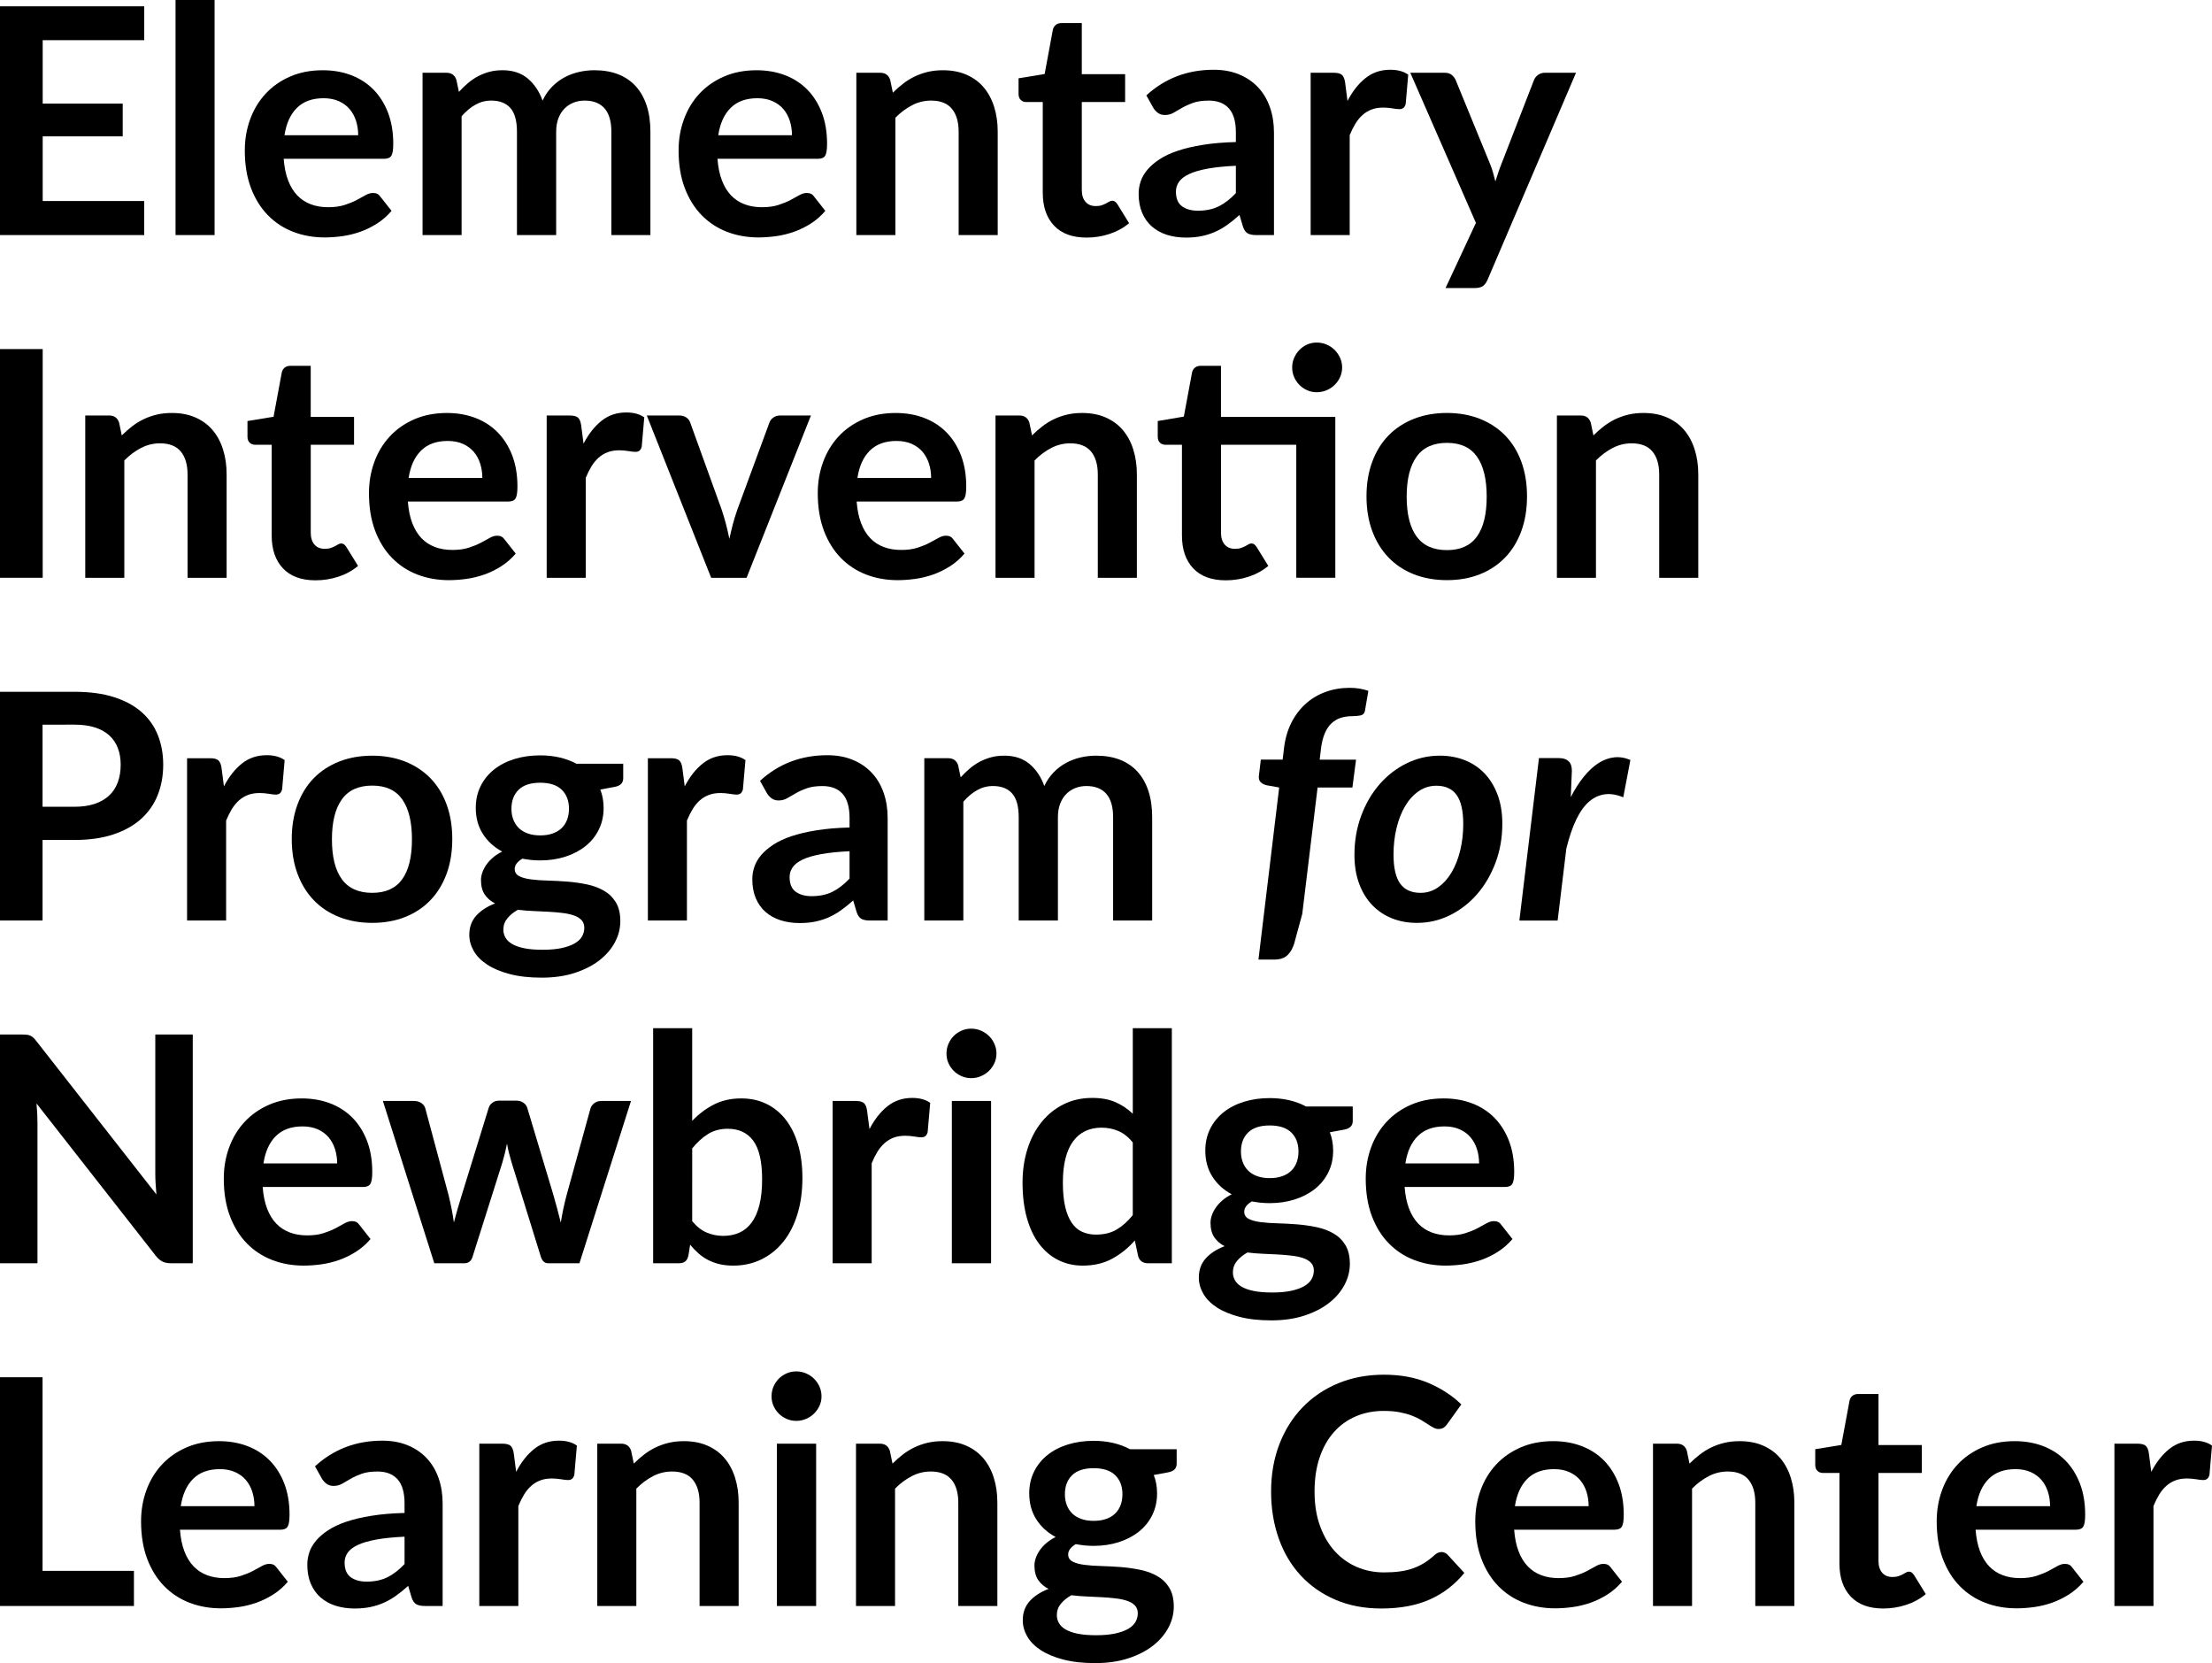
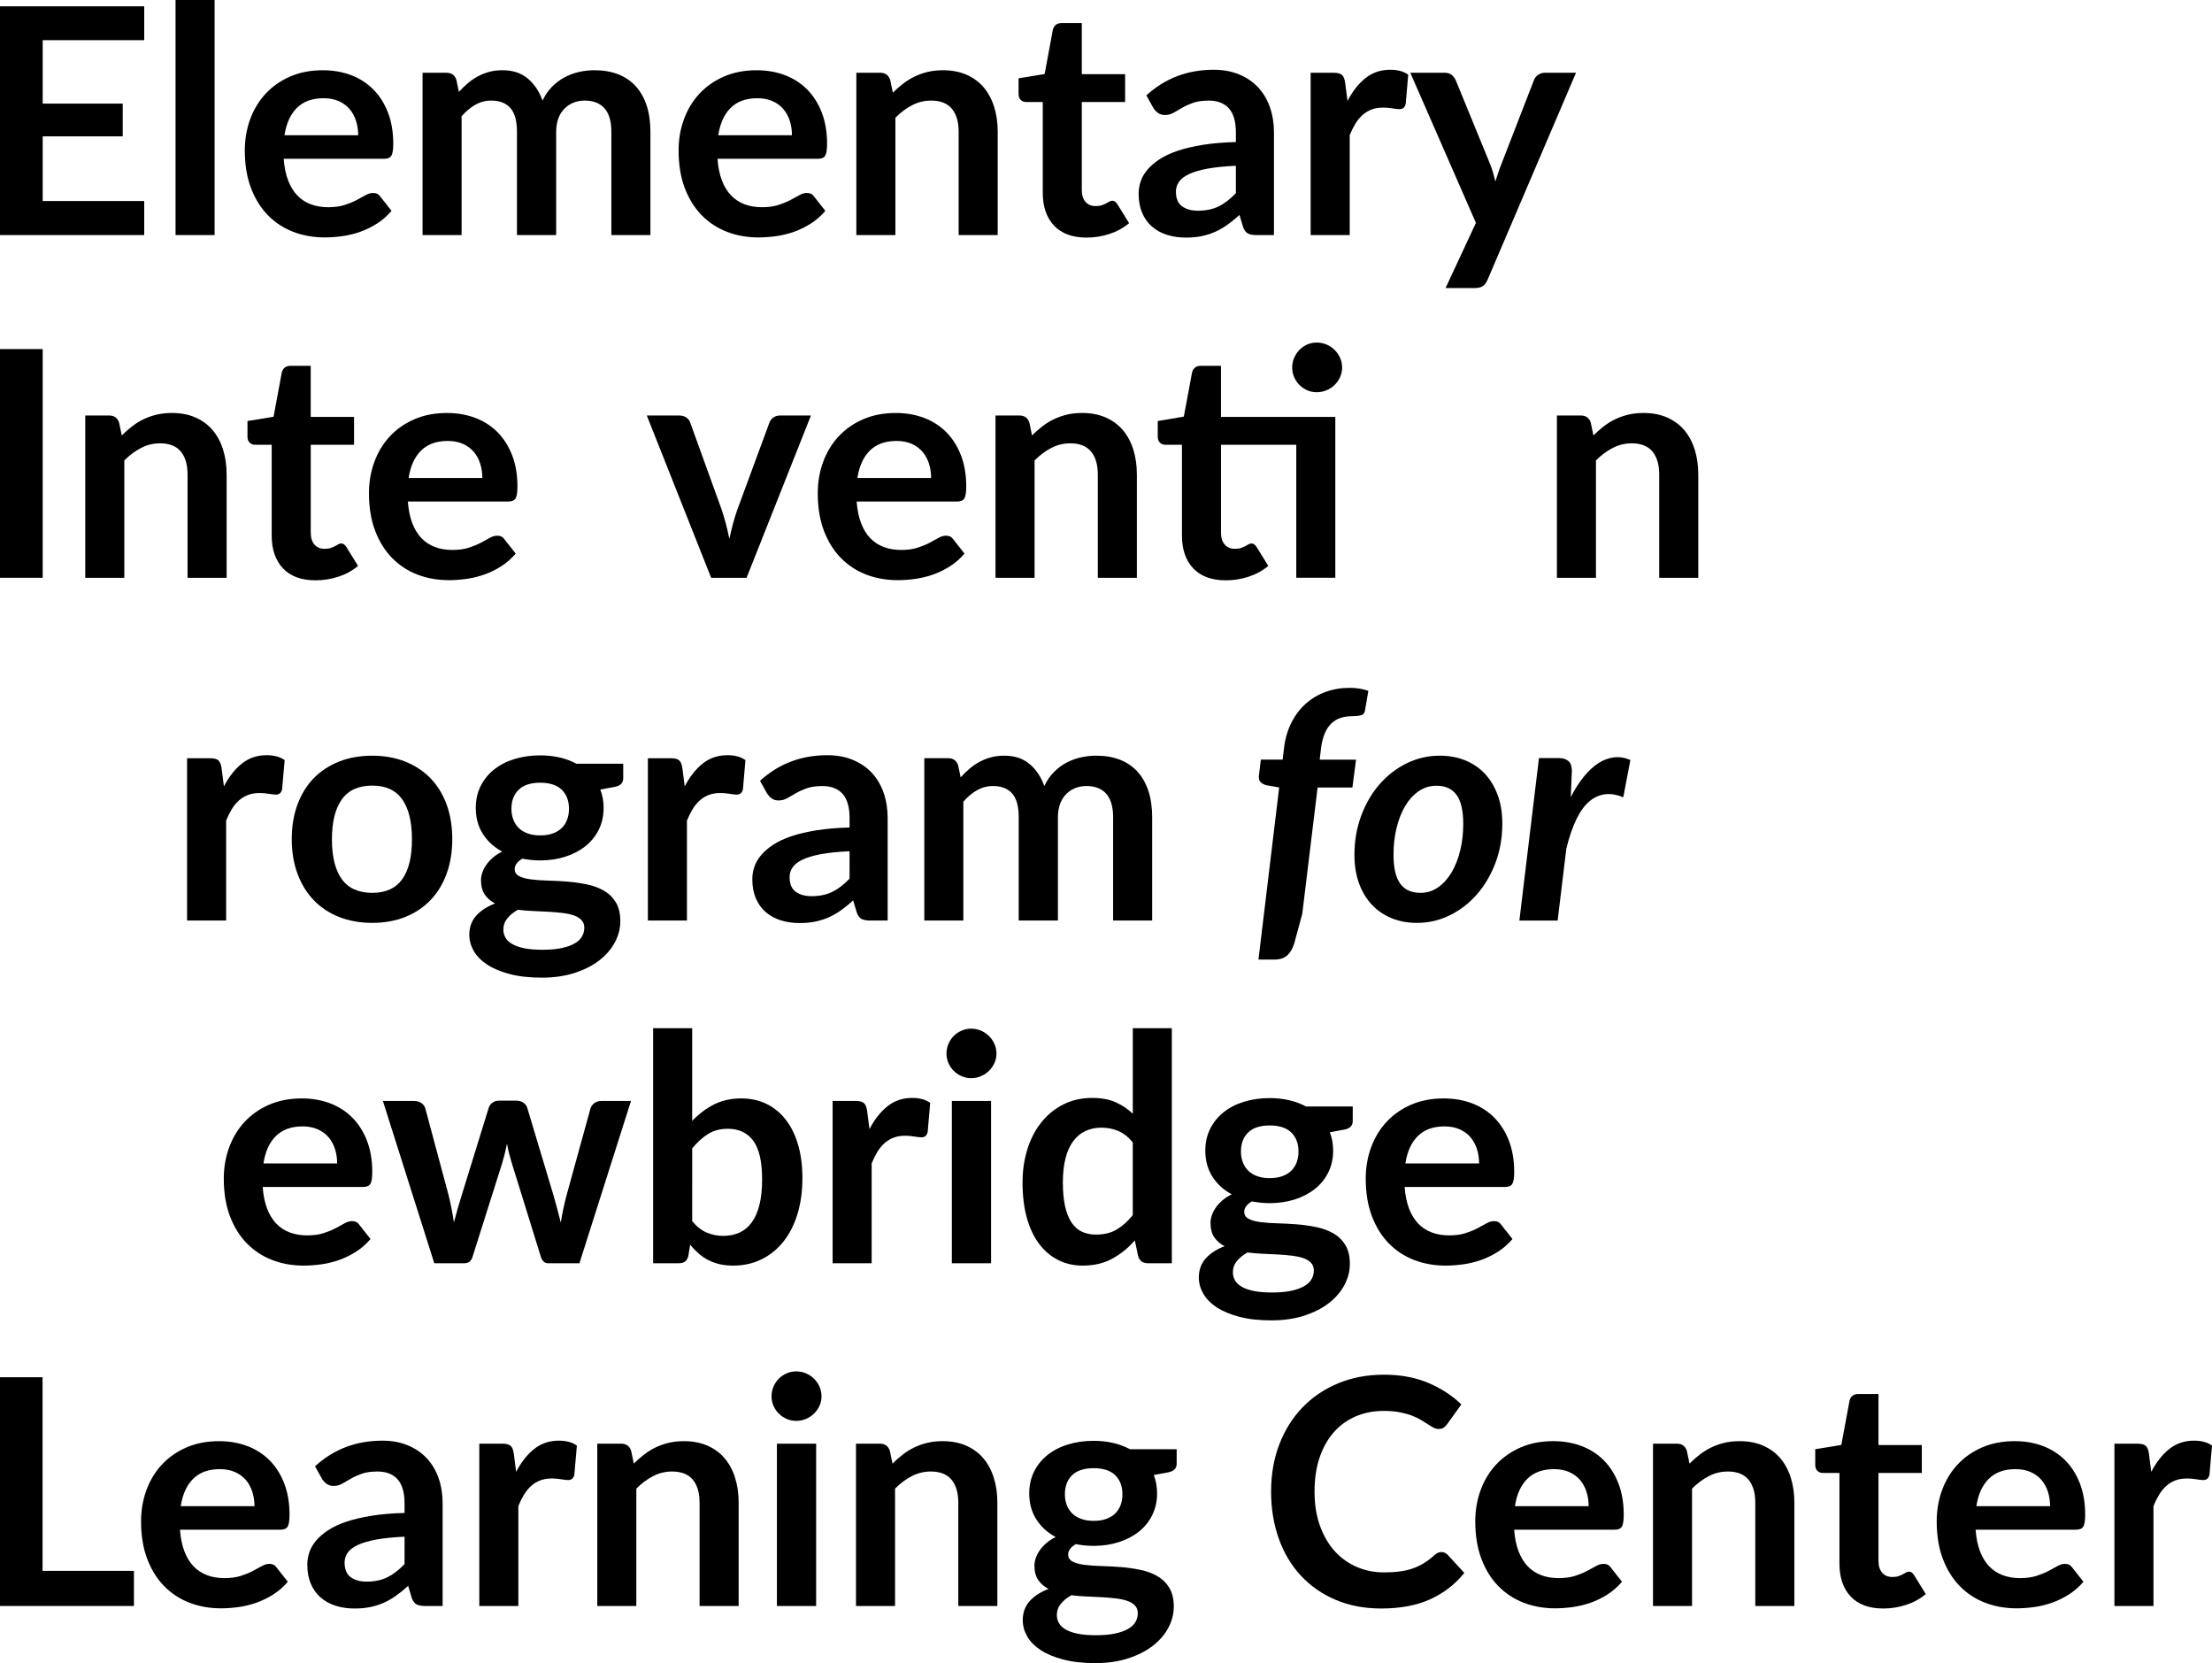
<svg xmlns="http://www.w3.org/2000/svg" version="1.1" x="0px" y="0px" width="139.731px" height="105.027px" viewBox="0 0 139.731 105.027" style="enable-background:new 0 0 139.731 105.027;" xml:space="preserve">
  <defs>
</defs>
  <g>
    <path d="M2.697,2.536v4.006h5.055v2.068H2.697v4.086h6.413v2.148H0V0.4h9.111v2.136H2.697z" />
    <path d="M13.556,0v14.844h-2.467V0H13.556z" />
    <path d="M17.921,10.029c0.04,0.527,0.133,0.982,0.28,1.364c0.146,0.384,0.34,0.699,0.58,0.95c0.24,0.249,0.524,0.436,0.854,0.559   c0.33,0.124,0.694,0.184,1.094,0.184c0.399,0,0.744-0.046,1.034-0.14c0.289-0.093,0.542-0.195,0.758-0.309   c0.217-0.114,0.406-0.216,0.57-0.311c0.163-0.093,0.321-0.14,0.475-0.14c0.206,0,0.359,0.078,0.459,0.231l0.709,0.899   c-0.273,0.319-0.579,0.587-0.919,0.803c-0.34,0.216-0.694,0.39-1.064,0.52s-0.745,0.221-1.128,0.275   c-0.384,0.052-0.754,0.08-1.115,0.08c-0.712,0-1.375-0.119-1.988-0.354c-0.613-0.237-1.145-0.587-1.598-1.049   c-0.453-0.463-0.809-1.036-1.069-1.719c-0.259-0.683-0.389-1.473-0.389-2.372c0-0.699,0.113-1.358,0.34-1.974   c0.226-0.616,0.551-1.151,0.974-1.608C17.2,5.463,17.717,5.1,18.326,4.834c0.609-0.265,1.297-0.398,2.062-0.398   c0.645,0,1.242,0.102,1.788,0.309c0.545,0.206,1.015,0.509,1.408,0.904c0.393,0.397,0.701,0.883,0.924,1.458   c0.223,0.577,0.334,1.234,0.334,1.974c0,0.372-0.04,0.624-0.12,0.754c-0.08,0.128-0.233,0.193-0.459,0.193H17.921z M22.627,8.541   c0-0.32-0.046-0.621-0.135-0.904c-0.09-0.283-0.225-0.532-0.405-0.745c-0.18-0.213-0.408-0.38-0.685-0.504   c-0.276-0.124-0.598-0.185-0.964-0.185c-0.712,0-1.273,0.203-1.683,0.61s-0.671,0.982-0.784,1.728H22.627z" />
    <path d="M26.692,14.844V4.595h1.509c0.319,0,0.529,0.15,0.629,0.449l0.159,0.759c0.18-0.198,0.368-0.382,0.565-0.548   c0.196-0.167,0.406-0.311,0.629-0.431c0.223-0.119,0.463-0.215,0.719-0.285c0.256-0.07,0.537-0.104,0.844-0.104   c0.645,0,1.177,0.174,1.593,0.524c0.416,0.35,0.728,0.815,0.934,1.393c0.159-0.34,0.359-0.631,0.599-0.873   c0.24-0.244,0.502-0.442,0.789-0.595c0.286-0.153,0.591-0.267,0.914-0.34c0.323-0.073,0.648-0.109,0.974-0.109   c0.566,0,1.069,0.086,1.509,0.259c0.439,0.174,0.809,0.428,1.109,0.759c0.299,0.333,0.528,0.74,0.684,1.219   c0.157,0.48,0.235,1.029,0.235,1.649v6.523H38.62V8.321c0-0.654-0.143-1.145-0.429-1.475c-0.287-0.328-0.706-0.494-1.259-0.494   c-0.253,0-0.488,0.044-0.704,0.13c-0.216,0.088-0.406,0.211-0.569,0.376c-0.163,0.163-0.292,0.367-0.385,0.613   c-0.093,0.247-0.141,0.53-0.141,0.85v6.523h-2.477V8.321c0-0.686-0.138-1.185-0.415-1.499c-0.276-0.312-0.681-0.47-1.214-0.47   c-0.359,0-0.694,0.089-1.004,0.265c-0.31,0.177-0.598,0.418-0.864,0.725v7.502H26.692z" />
    <path d="M45.323,10.029c0.04,0.527,0.133,0.982,0.28,1.364c0.146,0.384,0.34,0.699,0.58,0.95c0.24,0.249,0.524,0.436,0.854,0.559   c0.33,0.124,0.694,0.184,1.094,0.184c0.399,0,0.744-0.046,1.034-0.14c0.289-0.093,0.542-0.195,0.758-0.309   c0.217-0.114,0.406-0.216,0.57-0.311c0.163-0.093,0.321-0.14,0.475-0.14c0.206,0,0.359,0.078,0.459,0.231l0.709,0.899   c-0.273,0.319-0.579,0.587-0.919,0.803c-0.34,0.216-0.694,0.39-1.064,0.52s-0.745,0.221-1.128,0.275   c-0.384,0.052-0.754,0.08-1.115,0.08c-0.712,0-1.375-0.119-1.988-0.354c-0.613-0.237-1.145-0.587-1.598-1.049   c-0.453-0.463-0.809-1.036-1.069-1.719c-0.259-0.683-0.389-1.473-0.389-2.372c0-0.699,0.113-1.358,0.34-1.974   c0.226-0.616,0.551-1.151,0.974-1.608c0.423-0.455,0.939-0.818,1.549-1.084c0.609-0.265,1.297-0.398,2.062-0.398   c0.645,0,1.242,0.102,1.788,0.309c0.545,0.206,1.015,0.509,1.408,0.904c0.393,0.397,0.701,0.883,0.924,1.458   c0.223,0.577,0.334,1.234,0.334,1.974c0,0.372-0.04,0.624-0.12,0.754c-0.08,0.128-0.233,0.193-0.459,0.193H45.323z M50.028,8.541   c0-0.32-0.046-0.621-0.135-0.904c-0.09-0.283-0.225-0.532-0.405-0.745s-0.408-0.38-0.685-0.504   c-0.276-0.124-0.598-0.185-0.964-0.185c-0.712,0-1.273,0.203-1.683,0.61c-0.41,0.406-0.671,0.982-0.784,1.728H50.028z" />
    <path d="M56.402,5.853c0.206-0.206,0.424-0.398,0.654-0.574c0.229-0.177,0.472-0.327,0.729-0.45   c0.256-0.122,0.531-0.219,0.824-0.289c0.293-0.07,0.613-0.104,0.959-0.104c0.559,0,1.055,0.094,1.489,0.285   c0.432,0.19,0.794,0.455,1.084,0.798c0.289,0.343,0.51,0.753,0.659,1.229c0.15,0.476,0.225,1,0.225,1.574v6.523h-2.468V8.321   c0-0.626-0.143-1.11-0.429-1.454c-0.286-0.343-0.723-0.515-1.309-0.515c-0.426,0-0.826,0.098-1.198,0.291   c-0.373,0.192-0.726,0.455-1.059,0.789v7.412h-2.467V4.595h1.509c0.319,0,0.529,0.15,0.629,0.449L56.402,5.853z" />
    <path d="M68.639,15.004c-0.893,0-1.577-0.252-2.054-0.754c-0.476-0.502-0.714-1.197-0.714-2.083V6.443h-1.049   c-0.133,0-0.247-0.044-0.34-0.13c-0.093-0.086-0.14-0.216-0.14-0.39V4.944l1.648-0.27l0.519-2.797   c0.033-0.133,0.097-0.237,0.19-0.311c0.093-0.073,0.213-0.109,0.359-0.109h1.279v3.226h2.737v1.759h-2.737v5.554   c0,0.319,0.078,0.569,0.235,0.75c0.156,0.179,0.371,0.268,0.644,0.268c0.154,0,0.281-0.018,0.385-0.054   c0.103-0.037,0.193-0.075,0.27-0.115s0.145-0.078,0.205-0.115c0.06-0.036,0.12-0.054,0.18-0.054c0.073,0,0.133,0.018,0.18,0.054   c0.047,0.037,0.097,0.093,0.15,0.166l0.739,1.198c-0.359,0.299-0.772,0.527-1.239,0.68C69.621,14.927,69.138,15.004,68.639,15.004z   " />
    <path d="M72.414,6.024c1.179-1.08,2.597-1.619,4.256-1.619c0.599,0,1.136,0.099,1.608,0.296c0.473,0.195,0.872,0.468,1.199,0.818   c0.326,0.35,0.574,0.767,0.744,1.254s0.255,1.019,0.255,1.598v6.474h-1.119c-0.233,0-0.413-0.036-0.539-0.106   c-0.127-0.07-0.227-0.211-0.3-0.424l-0.219-0.74c-0.26,0.234-0.513,0.439-0.759,0.615c-0.246,0.177-0.503,0.325-0.769,0.445   c-0.267,0.119-0.551,0.211-0.854,0.275c-0.303,0.063-0.637,0.094-1.004,0.094c-0.432,0-0.832-0.059-1.198-0.174   c-0.367-0.117-0.683-0.293-0.95-0.525c-0.266-0.233-0.472-0.524-0.619-0.87c-0.146-0.345-0.219-0.748-0.219-1.208   c0-0.26,0.043-0.517,0.13-0.774c0.086-0.257,0.228-0.501,0.424-0.735c0.197-0.233,0.451-0.452,0.764-0.658   c0.313-0.206,0.698-0.387,1.154-0.54c0.456-0.153,0.988-0.278,1.593-0.374c0.606-0.098,1.299-0.156,2.078-0.176v-0.6   c0-0.685-0.146-1.193-0.439-1.523c-0.293-0.328-0.716-0.494-1.269-0.494c-0.4,0-0.731,0.047-0.994,0.14   c-0.263,0.094-0.494,0.198-0.694,0.315c-0.199,0.117-0.381,0.221-0.544,0.314c-0.163,0.094-0.345,0.14-0.545,0.14   c-0.173,0-0.319-0.044-0.44-0.133c-0.12-0.091-0.216-0.195-0.289-0.315L72.414,6.024z M78.068,10.469   c-0.712,0.033-1.312,0.094-1.798,0.184c-0.486,0.091-0.876,0.205-1.168,0.345c-0.293,0.14-0.503,0.304-0.629,0.489   c-0.127,0.187-0.19,0.39-0.19,0.61c0,0.432,0.128,0.743,0.385,0.93c0.256,0.185,0.591,0.28,1.004,0.28   c0.506,0,0.944-0.093,1.314-0.275c0.37-0.184,0.731-0.462,1.084-0.834V10.469z" />
    <path d="M85.121,6.374C85.44,5.761,85.82,5.279,86.26,4.93s0.959-0.525,1.558-0.525c0.473,0,0.853,0.104,1.139,0.311l-0.16,1.847   c-0.033,0.12-0.081,0.205-0.145,0.255c-0.063,0.05-0.148,0.075-0.254,0.075c-0.1,0-0.249-0.016-0.445-0.05   c-0.197-0.033-0.388-0.049-0.575-0.049c-0.273,0-0.516,0.039-0.729,0.119c-0.213,0.081-0.404,0.195-0.574,0.345   c-0.17,0.151-0.319,0.332-0.45,0.545c-0.13,0.213-0.252,0.457-0.365,0.73v6.313h-2.467V4.595h1.449   c0.253,0,0.429,0.046,0.529,0.135s0.167,0.252,0.2,0.485L85.121,6.374z" />
    <path d="M99.556,4.595l-5.584,13.066c-0.074,0.174-0.168,0.306-0.285,0.395c-0.116,0.089-0.294,0.135-0.534,0.135h-1.838   l1.918-4.115l-4.145-9.481h2.167c0.193,0,0.345,0.047,0.454,0.14c0.11,0.093,0.192,0.2,0.245,0.32l2.178,5.313   c0.073,0.18,0.135,0.359,0.185,0.54c0.05,0.18,0.098,0.363,0.146,0.55c0.059-0.187,0.12-0.371,0.18-0.554s0.126-0.364,0.2-0.545   l2.058-5.304c0.053-0.133,0.141-0.244,0.265-0.33c0.123-0.086,0.261-0.13,0.415-0.13H99.556z" />
    <path d="M2.697,36.488H0V22.044h2.697V36.488z" />
    <path d="M7.693,27.497c0.206-0.206,0.424-0.398,0.654-0.574c0.229-0.177,0.472-0.327,0.729-0.45   c0.256-0.122,0.531-0.219,0.824-0.289c0.293-0.07,0.613-0.104,0.959-0.104c0.559,0,1.055,0.094,1.489,0.285   c0.432,0.19,0.794,0.455,1.084,0.798c0.289,0.343,0.51,0.753,0.659,1.229c0.15,0.476,0.225,1,0.225,1.574v6.523h-2.468v-6.523   c0-0.626-0.143-1.11-0.429-1.454c-0.286-0.343-0.723-0.515-1.309-0.515c-0.426,0-0.826,0.098-1.198,0.291   c-0.373,0.192-0.726,0.455-1.059,0.789v7.412H5.385v-10.25h1.509c0.319,0,0.529,0.15,0.629,0.449L7.693,27.497z" />
    <path d="M19.93,36.648c-0.893,0-1.577-0.252-2.054-0.754c-0.476-0.502-0.714-1.197-0.714-2.083v-5.723h-1.049   c-0.133,0-0.247-0.044-0.34-0.13c-0.093-0.086-0.14-0.216-0.14-0.39v-0.979l1.648-0.27l0.519-2.797   c0.033-0.133,0.097-0.237,0.19-0.311c0.093-0.073,0.213-0.109,0.359-0.109h1.279v3.226h2.737v1.759H19.63v5.554   c0,0.319,0.078,0.569,0.235,0.75c0.156,0.179,0.371,0.268,0.644,0.268c0.154,0,0.281-0.018,0.385-0.054   c0.103-0.037,0.193-0.075,0.27-0.115c0.076-0.041,0.145-0.078,0.205-0.115c0.06-0.036,0.12-0.054,0.18-0.054   c0.073,0,0.133,0.018,0.18,0.054c0.047,0.037,0.097,0.093,0.15,0.166l0.739,1.198c-0.359,0.299-0.772,0.527-1.239,0.68   C20.912,36.571,20.429,36.648,19.93,36.648z" />
    <path d="M25.764,31.673c0.04,0.527,0.133,0.982,0.28,1.364c0.146,0.384,0.34,0.699,0.58,0.95c0.24,0.249,0.524,0.436,0.854,0.559   c0.33,0.124,0.694,0.184,1.094,0.184c0.399,0,0.744-0.046,1.034-0.14c0.289-0.093,0.542-0.195,0.758-0.309   c0.217-0.114,0.406-0.216,0.57-0.311c0.163-0.093,0.321-0.14,0.475-0.14c0.206,0,0.359,0.078,0.459,0.231l0.709,0.899   c-0.273,0.319-0.579,0.587-0.919,0.803s-0.694,0.39-1.064,0.52c-0.37,0.13-0.745,0.221-1.128,0.275   c-0.384,0.052-0.754,0.08-1.115,0.08c-0.712,0-1.375-0.119-1.988-0.354c-0.613-0.237-1.145-0.587-1.598-1.049   c-0.453-0.463-0.809-1.036-1.069-1.719c-0.259-0.683-0.389-1.473-0.389-2.372c0-0.699,0.113-1.358,0.34-1.974   c0.226-0.616,0.551-1.151,0.974-1.608c0.423-0.455,0.939-0.818,1.549-1.084c0.609-0.265,1.297-0.398,2.062-0.398   c0.645,0,1.242,0.102,1.788,0.309c0.545,0.206,1.015,0.509,1.408,0.904c0.393,0.397,0.701,0.883,0.924,1.458   c0.223,0.577,0.334,1.234,0.334,1.974c0,0.372-0.04,0.624-0.12,0.754c-0.08,0.128-0.233,0.193-0.459,0.193H25.764z M30.469,30.185   c0-0.32-0.046-0.621-0.135-0.904c-0.09-0.283-0.225-0.532-0.405-0.745c-0.18-0.213-0.408-0.38-0.685-0.504   c-0.276-0.124-0.598-0.185-0.964-0.185c-0.712,0-1.273,0.203-1.683,0.61c-0.41,0.406-0.671,0.982-0.784,1.728H30.469z" />
-     <path d="M36.862,28.017c0.319-0.613,0.699-1.094,1.139-1.444c0.44-0.35,0.959-0.525,1.558-0.525c0.473,0,0.853,0.104,1.139,0.311   l-0.16,1.847c-0.033,0.12-0.081,0.205-0.145,0.255c-0.063,0.05-0.148,0.075-0.254,0.075c-0.1,0-0.249-0.016-0.445-0.05   c-0.197-0.033-0.388-0.049-0.575-0.049c-0.273,0-0.516,0.039-0.729,0.119c-0.213,0.081-0.404,0.195-0.574,0.345   c-0.17,0.151-0.319,0.332-0.45,0.545c-0.13,0.213-0.252,0.457-0.365,0.73v6.313h-2.467v-10.25h1.449   c0.253,0,0.429,0.046,0.529,0.135c0.1,0.089,0.167,0.252,0.2,0.485L36.862,28.017z" />
    <path d="M51.227,26.239l-4.066,10.25h-2.237l-4.066-10.25h2.037c0.187,0,0.341,0.044,0.465,0.13   c0.123,0.086,0.205,0.197,0.245,0.33l1.978,5.474c0.106,0.319,0.2,0.632,0.28,0.938c0.08,0.307,0.15,0.613,0.21,0.919   c0.067-0.306,0.14-0.611,0.219-0.919c0.08-0.306,0.176-0.619,0.29-0.938l2.018-5.474c0.046-0.133,0.13-0.244,0.25-0.33   s0.263-0.13,0.429-0.13H51.227z" />
    <path d="M54.114,31.673c0.04,0.527,0.133,0.982,0.28,1.364c0.146,0.384,0.34,0.699,0.58,0.95c0.24,0.249,0.524,0.436,0.854,0.559   c0.33,0.124,0.694,0.184,1.094,0.184c0.399,0,0.744-0.046,1.034-0.14c0.289-0.093,0.542-0.195,0.758-0.309   c0.217-0.114,0.406-0.216,0.57-0.311c0.163-0.093,0.321-0.14,0.475-0.14c0.206,0,0.359,0.078,0.459,0.231l0.709,0.899   c-0.273,0.319-0.579,0.587-0.919,0.803c-0.34,0.216-0.694,0.39-1.064,0.52c-0.37,0.13-0.745,0.221-1.128,0.275   c-0.384,0.052-0.754,0.08-1.115,0.08c-0.712,0-1.375-0.119-1.988-0.354c-0.613-0.237-1.145-0.587-1.598-1.049   c-0.453-0.463-0.809-1.036-1.069-1.719c-0.259-0.683-0.389-1.473-0.389-2.372c0-0.699,0.113-1.358,0.34-1.974   c0.226-0.616,0.551-1.151,0.974-1.608c0.423-0.455,0.939-0.818,1.549-1.084c0.609-0.265,1.297-0.398,2.062-0.398   c0.645,0,1.242,0.102,1.788,0.309c0.545,0.206,1.015,0.509,1.408,0.904c0.393,0.397,0.701,0.883,0.924,1.458   c0.223,0.577,0.334,1.234,0.334,1.974c0,0.372-0.04,0.624-0.12,0.754c-0.08,0.128-0.233,0.193-0.459,0.193H54.114z M58.819,30.185   c0-0.32-0.046-0.621-0.135-0.904c-0.09-0.283-0.225-0.532-0.405-0.745c-0.18-0.213-0.408-0.38-0.685-0.504   c-0.276-0.124-0.598-0.185-0.964-0.185c-0.712,0-1.273,0.203-1.683,0.61c-0.41,0.406-0.671,0.982-0.784,1.728H58.819z" />
    <path d="M65.193,27.497c0.206-0.206,0.424-0.398,0.654-0.574c0.229-0.177,0.472-0.327,0.729-0.45   c0.256-0.122,0.531-0.219,0.824-0.289c0.293-0.07,0.613-0.104,0.959-0.104c0.559,0,1.055,0.094,1.489,0.285   c0.432,0.19,0.794,0.455,1.084,0.798c0.289,0.343,0.51,0.753,0.659,1.229s0.225,1,0.225,1.574v6.523h-2.468v-6.523   c0-0.626-0.143-1.11-0.429-1.454c-0.286-0.343-0.723-0.515-1.309-0.515c-0.426,0-0.826,0.098-1.198,0.291   c-0.373,0.192-0.726,0.455-1.059,0.789v7.412h-2.467v-10.25h1.509c0.319,0,0.529,0.15,0.629,0.449L65.193,27.497z" />
    <path d="M84.352,36.488h-2.467v-8.401H77.13v5.554c0,0.319,0.078,0.569,0.235,0.75c0.156,0.179,0.371,0.268,0.644,0.268   c0.154,0,0.281-0.018,0.385-0.054c0.103-0.037,0.193-0.075,0.27-0.115s0.145-0.078,0.205-0.115c0.06-0.036,0.12-0.054,0.18-0.054   c0.073,0,0.133,0.018,0.18,0.054c0.047,0.037,0.097,0.093,0.15,0.166l0.739,1.198c-0.359,0.299-0.772,0.527-1.239,0.68   c-0.466,0.153-0.949,0.229-1.448,0.229c-0.893,0-1.577-0.252-2.054-0.754c-0.476-0.502-0.714-1.197-0.714-2.083v-5.723h-1.049   c-0.133,0-0.247-0.044-0.34-0.13c-0.093-0.086-0.14-0.216-0.14-0.39v-0.979l1.648-0.28l0.519-2.787   c0.033-0.133,0.097-0.237,0.19-0.311c0.093-0.073,0.213-0.109,0.359-0.109h1.279v3.226h7.222V36.488z M84.782,23.211   c0,0.215-0.044,0.415-0.13,0.605c-0.087,0.19-0.202,0.354-0.345,0.494c-0.143,0.14-0.313,0.252-0.51,0.335   c-0.196,0.083-0.404,0.125-0.624,0.125c-0.213,0-0.413-0.042-0.599-0.125c-0.186-0.083-0.35-0.195-0.489-0.335   c-0.14-0.14-0.251-0.304-0.335-0.494c-0.083-0.19-0.124-0.39-0.124-0.605c0-0.219,0.041-0.424,0.124-0.613   c0.084-0.19,0.195-0.358,0.335-0.501c0.14-0.143,0.303-0.255,0.489-0.34c0.186-0.083,0.386-0.124,0.599-0.124   c0.22,0,0.428,0.041,0.624,0.124c0.197,0.085,0.367,0.197,0.51,0.34c0.143,0.143,0.258,0.311,0.345,0.501   C84.739,22.787,84.782,22.992,84.782,23.211z" />
-     <path d="M91.406,26.079c0.759,0,1.45,0.124,2.073,0.369c0.623,0.247,1.155,0.597,1.598,1.049c0.442,0.454,0.784,1.006,1.024,1.658   c0.24,0.654,0.36,1.382,0.36,2.188c0,0.811-0.12,1.545-0.36,2.197c-0.24,0.654-0.581,1.21-1.024,1.668   c-0.443,0.46-0.976,0.813-1.598,1.06c-0.623,0.246-1.314,0.369-2.073,0.369c-0.766,0-1.462-0.124-2.088-0.369   c-0.626-0.247-1.161-0.6-1.604-1.06c-0.442-0.459-0.785-1.015-1.028-1.668c-0.243-0.652-0.365-1.385-0.365-2.197   c0-0.806,0.122-1.535,0.365-2.188c0.243-0.652,0.586-1.205,1.028-1.658c0.443-0.452,0.978-0.802,1.604-1.049   C89.944,26.203,90.64,26.079,91.406,26.079z M91.406,34.741c0.852,0,1.484-0.288,1.893-0.86c0.41-0.572,0.615-1.411,0.615-2.517   c0-1.106-0.205-1.948-0.615-2.528c-0.409-0.579-1.041-0.868-1.893-0.868c-0.866,0-1.507,0.291-1.923,0.875   c-0.416,0.582-0.624,1.423-0.624,2.522c0,1.099,0.208,1.936,0.624,2.512S90.54,34.741,91.406,34.741z" />
    <path d="M100.656,27.497c0.206-0.206,0.424-0.398,0.654-0.574c0.229-0.177,0.472-0.327,0.729-0.45   c0.256-0.122,0.531-0.219,0.824-0.289c0.293-0.07,0.613-0.104,0.959-0.104c0.559,0,1.055,0.094,1.489,0.285   c0.432,0.19,0.794,0.455,1.084,0.798c0.289,0.343,0.51,0.753,0.659,1.229c0.15,0.476,0.225,1,0.225,1.574v6.523h-2.468v-6.523   c0-0.626-0.143-1.11-0.429-1.454c-0.286-0.343-0.723-0.515-1.309-0.515c-0.426,0-0.826,0.098-1.198,0.291   c-0.373,0.192-0.726,0.455-1.059,0.789v7.412h-2.467v-10.25h1.509c0.319,0,0.529,0.15,0.629,0.449L100.656,27.497z" />
-     <path d="M4.696,43.688c0.965,0,1.801,0.112,2.507,0.338c0.706,0.228,1.289,0.543,1.748,0.95c0.46,0.406,0.801,0.893,1.024,1.458   c0.223,0.566,0.335,1.185,0.335,1.858c0,0.699-0.117,1.34-0.35,1.923c-0.233,0.582-0.583,1.083-1.05,1.502   c-0.466,0.419-1.05,0.746-1.753,0.979c-0.703,0.234-1.523,0.35-2.462,0.35H2.688v5.086H0V43.688H4.696z M4.696,50.949   c0.493,0,0.922-0.062,1.289-0.184c0.366-0.124,0.671-0.301,0.914-0.53s0.424-0.509,0.545-0.839c0.12-0.33,0.18-0.698,0.18-1.104   c0-0.387-0.06-0.737-0.18-1.049c-0.12-0.314-0.3-0.58-0.54-0.8s-0.542-0.387-0.909-0.504c-0.366-0.117-0.799-0.176-1.298-0.176   H2.688v5.185H4.696z" />
    <path d="M14.145,49.661c0.319-0.613,0.699-1.094,1.139-1.444c0.44-0.35,0.959-0.525,1.558-0.525c0.473,0,0.853,0.104,1.139,0.311   l-0.16,1.847c-0.033,0.12-0.081,0.205-0.145,0.255c-0.063,0.05-0.148,0.075-0.254,0.075c-0.1,0-0.249-0.016-0.445-0.05   c-0.197-0.033-0.388-0.049-0.575-0.049c-0.273,0-0.516,0.039-0.729,0.119c-0.213,0.081-0.404,0.195-0.574,0.345   c-0.17,0.151-0.319,0.332-0.45,0.545c-0.13,0.213-0.252,0.457-0.365,0.73v6.313h-2.467v-10.25h1.449   c0.253,0,0.429,0.046,0.529,0.135c0.1,0.089,0.167,0.252,0.2,0.485L14.145,49.661z" />
    <path d="M23.515,47.723c0.759,0,1.45,0.124,2.073,0.369c0.623,0.247,1.155,0.597,1.598,1.049c0.442,0.454,0.784,1.006,1.024,1.658   c0.24,0.654,0.36,1.382,0.36,2.188c0,0.811-0.12,1.545-0.36,2.197c-0.24,0.654-0.581,1.21-1.024,1.668   c-0.443,0.46-0.976,0.813-1.598,1.06c-0.623,0.246-1.314,0.369-2.073,0.369c-0.766,0-1.462-0.124-2.088-0.369   c-0.626-0.247-1.161-0.6-1.604-1.06c-0.442-0.458-0.785-1.015-1.028-1.668c-0.243-0.652-0.365-1.385-0.365-2.197   c0-0.806,0.122-1.535,0.365-2.188c0.243-0.652,0.586-1.205,1.028-1.658c0.443-0.452,0.978-0.802,1.604-1.049   C22.053,47.847,22.749,47.723,23.515,47.723z M23.515,56.385c0.852,0,1.484-0.288,1.893-0.86c0.41-0.572,0.615-1.411,0.615-2.517   c0-1.106-0.205-1.948-0.615-2.528c-0.409-0.579-1.041-0.868-1.893-0.868c-0.866,0-1.507,0.291-1.923,0.875   c-0.416,0.582-0.624,1.423-0.624,2.522c0,1.099,0.208,1.936,0.624,2.512C22.007,56.095,22.649,56.385,23.515,56.385z" />
    <path d="M39.368,48.232v0.919c0,0.294-0.176,0.473-0.529,0.54l-0.919,0.171c0.14,0.353,0.21,0.738,0.21,1.158   c0,0.507-0.102,0.964-0.305,1.374c-0.203,0.41-0.485,0.758-0.844,1.044c-0.36,0.286-0.784,0.507-1.274,0.665   c-0.489,0.156-1.018,0.234-1.584,0.234c-0.2,0-0.393-0.01-0.58-0.029c-0.186-0.021-0.369-0.047-0.549-0.081   c-0.32,0.193-0.48,0.41-0.48,0.65c0,0.206,0.095,0.358,0.285,0.454c0.189,0.098,0.441,0.166,0.754,0.205   c0.313,0.041,0.669,0.065,1.069,0.075c0.399,0.011,0.809,0.033,1.228,0.065c0.419,0.034,0.829,0.093,1.228,0.176   c0.4,0.083,0.756,0.215,1.069,0.395c0.313,0.179,0.564,0.424,0.754,0.733c0.189,0.311,0.285,0.707,0.285,1.193   c0,0.454-0.111,0.893-0.334,1.319c-0.224,0.426-0.546,0.806-0.969,1.14c-0.424,0.333-0.943,0.6-1.558,0.803   c-0.616,0.203-1.317,0.306-2.103,0.306c-0.772,0-1.445-0.075-2.018-0.226c-0.573-0.15-1.049-0.35-1.428-0.598   c-0.38-0.25-0.663-0.538-0.85-0.865c-0.186-0.325-0.28-0.665-0.28-1.018c0-0.48,0.145-0.881,0.435-1.205   c0.289-0.322,0.687-0.58,1.193-0.774c-0.273-0.14-0.489-0.325-0.65-0.559c-0.159-0.233-0.24-0.54-0.24-0.919   c0-0.153,0.028-0.312,0.085-0.475c0.056-0.163,0.14-0.325,0.25-0.485c0.11-0.159,0.248-0.311,0.415-0.454   c0.167-0.145,0.363-0.272,0.589-0.385c-0.519-0.28-0.928-0.652-1.223-1.119c-0.297-0.467-0.445-1.013-0.445-1.639   c0-0.506,0.102-0.964,0.305-1.374c0.202-0.408,0.486-0.759,0.849-1.049c0.363-0.289,0.793-0.511,1.289-0.663   c0.497-0.153,1.037-0.231,1.623-0.231c0.44,0,0.853,0.046,1.239,0.135c0.386,0.091,0.739,0.223,1.058,0.395H39.368z M36.91,58.591   c0-0.2-0.059-0.363-0.18-0.489c-0.12-0.125-0.283-0.224-0.489-0.294c-0.206-0.07-0.448-0.122-0.724-0.154   c-0.276-0.034-0.569-0.059-0.879-0.075c-0.31-0.016-0.629-0.033-0.959-0.046c-0.329-0.013-0.651-0.039-0.963-0.08   c-0.273,0.153-0.495,0.333-0.665,0.54c-0.17,0.206-0.254,0.445-0.254,0.719c0,0.18,0.045,0.348,0.135,0.504   c0.09,0.158,0.233,0.293,0.429,0.405c0.197,0.114,0.451,0.202,0.764,0.265c0.313,0.063,0.696,0.094,1.149,0.094   c0.46,0,0.856-0.034,1.189-0.104c0.332-0.07,0.607-0.167,0.824-0.289c0.217-0.124,0.375-0.27,0.475-0.441   C36.861,58.976,36.91,58.791,36.91,58.591z M34.124,52.757c0.306,0,0.573-0.041,0.799-0.125c0.227-0.083,0.415-0.197,0.564-0.343   c0.15-0.148,0.263-0.324,0.34-0.53c0.076-0.206,0.115-0.432,0.115-0.68c0-0.506-0.152-0.907-0.455-1.203   c-0.302-0.296-0.758-0.445-1.363-0.445c-0.606,0-1.061,0.15-1.363,0.445c-0.303,0.296-0.454,0.698-0.454,1.203   c0,0.241,0.038,0.463,0.115,0.67c0.076,0.206,0.19,0.384,0.34,0.533c0.15,0.151,0.34,0.267,0.569,0.35   C33.559,52.717,33.824,52.757,34.124,52.757z" />
    <path d="M43.254,49.661c0.319-0.613,0.699-1.094,1.139-1.444c0.44-0.35,0.959-0.525,1.558-0.525c0.473,0,0.853,0.104,1.139,0.311   l-0.16,1.847c-0.033,0.12-0.081,0.205-0.145,0.255c-0.063,0.05-0.148,0.075-0.254,0.075c-0.1,0-0.249-0.016-0.445-0.05   c-0.197-0.033-0.388-0.049-0.575-0.049c-0.273,0-0.516,0.039-0.729,0.119c-0.213,0.081-0.404,0.195-0.574,0.345   c-0.17,0.151-0.319,0.332-0.45,0.545c-0.13,0.213-0.252,0.457-0.365,0.73v6.313h-2.467v-10.25h1.449   c0.253,0,0.429,0.046,0.529,0.135c0.1,0.089,0.167,0.252,0.2,0.485L43.254,49.661z" />
    <path d="M48.01,49.312c1.179-1.08,2.597-1.619,4.256-1.619c0.599,0,1.136,0.099,1.608,0.296c0.473,0.195,0.872,0.468,1.199,0.818   c0.326,0.35,0.574,0.767,0.744,1.254c0.17,0.486,0.255,1.019,0.255,1.598v6.474h-1.119c-0.233,0-0.413-0.036-0.539-0.106   c-0.127-0.07-0.227-0.211-0.3-0.424l-0.219-0.74c-0.26,0.234-0.513,0.439-0.759,0.615c-0.246,0.177-0.503,0.325-0.769,0.445   c-0.267,0.119-0.551,0.211-0.854,0.275s-0.637,0.094-1.004,0.094c-0.432,0-0.832-0.059-1.198-0.174   c-0.367-0.117-0.683-0.293-0.95-0.525c-0.266-0.233-0.472-0.524-0.619-0.87c-0.146-0.345-0.219-0.748-0.219-1.208   c0-0.26,0.043-0.517,0.13-0.774c0.086-0.257,0.228-0.501,0.424-0.735c0.197-0.233,0.451-0.452,0.764-0.658   c0.313-0.206,0.698-0.387,1.154-0.54c0.456-0.153,0.988-0.278,1.593-0.374c0.606-0.098,1.299-0.156,2.078-0.176v-0.6   c0-0.685-0.146-1.193-0.439-1.523c-0.293-0.328-0.716-0.494-1.269-0.494c-0.4,0-0.731,0.047-0.994,0.14   c-0.263,0.094-0.494,0.198-0.694,0.315c-0.199,0.117-0.381,0.221-0.544,0.314c-0.163,0.094-0.345,0.14-0.545,0.14   c-0.173,0-0.319-0.044-0.44-0.133c-0.12-0.091-0.216-0.195-0.289-0.315L48.01,49.312z M53.664,53.757   c-0.712,0.033-1.312,0.094-1.798,0.184c-0.486,0.091-0.876,0.205-1.168,0.345c-0.293,0.14-0.503,0.304-0.629,0.489   c-0.127,0.187-0.19,0.39-0.19,0.61c0,0.432,0.128,0.743,0.385,0.93c0.256,0.185,0.591,0.28,1.004,0.28   c0.506,0,0.944-0.093,1.314-0.275c0.37-0.184,0.731-0.462,1.084-0.834V53.757z" />
    <path d="M58.388,58.132v-10.25h1.509c0.319,0,0.529,0.15,0.629,0.449l0.159,0.759c0.18-0.198,0.368-0.382,0.565-0.548   c0.196-0.167,0.406-0.311,0.629-0.431c0.223-0.119,0.463-0.215,0.719-0.285c0.256-0.07,0.537-0.104,0.844-0.104   c0.645,0,1.177,0.174,1.593,0.524c0.416,0.35,0.728,0.815,0.934,1.393c0.159-0.34,0.359-0.631,0.599-0.873   c0.24-0.244,0.502-0.442,0.789-0.595c0.286-0.153,0.591-0.267,0.914-0.34c0.323-0.073,0.648-0.109,0.974-0.109   c0.566,0,1.069,0.086,1.509,0.259c0.439,0.174,0.809,0.428,1.109,0.759c0.299,0.333,0.528,0.74,0.684,1.219   c0.157,0.48,0.235,1.029,0.235,1.649v6.523h-2.467v-6.523c0-0.654-0.143-1.145-0.429-1.475c-0.287-0.328-0.706-0.494-1.259-0.494   c-0.253,0-0.488,0.044-0.704,0.13c-0.216,0.088-0.406,0.211-0.569,0.376c-0.163,0.163-0.292,0.367-0.385,0.613   c-0.093,0.247-0.141,0.53-0.141,0.85v6.523h-2.477v-6.523c0-0.686-0.138-1.185-0.415-1.499c-0.276-0.312-0.681-0.47-1.214-0.47   c-0.359,0-0.694,0.089-1.004,0.265c-0.31,0.177-0.598,0.418-0.864,0.725v7.502H58.388z" />
    <path d="M83.232,49.731l-0.969,7.982l-0.51,1.878c-0.099,0.319-0.246,0.567-0.439,0.745c-0.193,0.176-0.47,0.263-0.829,0.263   h-0.989l1.309-10.868l-0.789-0.14c-0.153-0.034-0.28-0.099-0.38-0.195c-0.1-0.098-0.137-0.239-0.11-0.424l0.12-1h1.378l0.09-0.759   c0.073-0.585,0.228-1.112,0.464-1.577c0.237-0.467,0.537-0.863,0.899-1.19c0.363-0.325,0.781-0.576,1.254-0.748   c0.473-0.174,0.983-0.26,1.528-0.26c0.427,0,0.819,0.063,1.179,0.19l-0.219,1.278c-0.033,0.153-0.127,0.246-0.28,0.275   c-0.153,0.029-0.326,0.046-0.519,0.046c-0.267,0-0.511,0.036-0.734,0.109c-0.224,0.073-0.419,0.192-0.589,0.354   c-0.17,0.164-0.31,0.377-0.419,0.641c-0.11,0.262-0.189,0.584-0.235,0.964l-0.08,0.678h2.297l-0.23,1.759H83.232z" />
    <path d="M89.505,58.282c-0.566,0-1.089-0.094-1.568-0.285c-0.48-0.19-0.896-0.468-1.249-0.834   c-0.353-0.366-0.629-0.816-0.829-1.349c-0.199-0.532-0.299-1.141-0.299-1.828c0-0.886,0.143-1.712,0.429-2.478   c0.286-0.766,0.674-1.428,1.164-1.987c0.489-0.559,1.06-1,1.713-1.319c0.653-0.32,1.349-0.48,2.088-0.48   c0.566,0,1.091,0.094,1.574,0.285c0.482,0.19,0.898,0.468,1.249,0.834c0.35,0.366,0.624,0.816,0.824,1.348   c0.2,0.533,0.3,1.143,0.3,1.829c0,0.878-0.143,1.699-0.429,2.462c-0.287,0.763-0.675,1.426-1.164,1.988s-1.061,1.005-1.713,1.328   C90.941,58.121,90.245,58.282,89.505,58.282z M89.735,56.385c0.413,0,0.786-0.119,1.119-0.356c0.333-0.236,0.616-0.551,0.85-0.948   c0.232-0.397,0.413-0.858,0.539-1.384c0.127-0.527,0.19-1.08,0.19-1.658c0-0.832-0.14-1.444-0.419-1.834   c-0.28-0.389-0.706-0.584-1.279-0.584c-0.413,0-0.788,0.117-1.124,0.35c-0.336,0.234-0.621,0.548-0.854,0.945   c-0.233,0.395-0.413,0.857-0.54,1.384c-0.126,0.525-0.189,1.081-0.189,1.668c0,0.832,0.14,1.444,0.419,1.832   C88.726,56.189,89.155,56.385,89.735,56.385z" />
    <path d="M99.225,50.339c0.26-0.506,0.538-0.94,0.834-1.302c0.297-0.364,0.605-0.647,0.924-0.85c0.319-0.202,0.65-0.322,0.989-0.359   c0.34-0.036,0.68,0.02,1.019,0.166l-0.45,2.358c-0.813-0.34-1.523-0.257-2.133,0.249c-0.609,0.507-1.097,1.502-1.463,2.987   l-0.55,4.546h-2.417l1.238-10.259h1.259c0.259,0,0.461,0.063,0.604,0.19c0.143,0.125,0.215,0.328,0.215,0.608L99.225,50.339z" />
-     <path d="M12.177,65.332v14.444h-1.378c-0.214,0-0.392-0.036-0.535-0.106c-0.143-0.07-0.281-0.187-0.415-0.354l-7.542-9.63   c0.04,0.441,0.06,0.847,0.06,1.219v8.871H0V65.332h1.409c0.113,0,0.211,0.005,0.294,0.015c0.084,0.01,0.157,0.029,0.22,0.06   c0.063,0.029,0.124,0.073,0.185,0.128c0.06,0.057,0.127,0.132,0.2,0.226L9.88,75.43c-0.02-0.232-0.037-0.463-0.05-0.689   c-0.014-0.226-0.02-0.436-0.02-0.629v-8.78H12.177z" />
    <path d="M16.593,74.96c0.04,0.527,0.133,0.982,0.28,1.364c0.146,0.384,0.34,0.699,0.58,0.95c0.24,0.249,0.524,0.436,0.854,0.559   c0.33,0.124,0.694,0.184,1.094,0.184c0.399,0,0.744-0.046,1.034-0.14c0.289-0.093,0.542-0.195,0.758-0.309   c0.217-0.114,0.406-0.216,0.57-0.311c0.163-0.093,0.321-0.14,0.475-0.14c0.206,0,0.359,0.078,0.459,0.231l0.709,0.899   c-0.273,0.319-0.579,0.587-0.919,0.803c-0.34,0.216-0.694,0.39-1.064,0.52s-0.745,0.221-1.128,0.275   c-0.384,0.052-0.754,0.08-1.115,0.08c-0.712,0-1.375-0.119-1.988-0.354c-0.613-0.237-1.145-0.587-1.598-1.049   c-0.453-0.463-0.809-1.036-1.069-1.719c-0.259-0.683-0.389-1.473-0.389-2.372c0-0.699,0.113-1.358,0.34-1.974   c0.226-0.616,0.551-1.151,0.974-1.608c0.423-0.455,0.939-0.818,1.549-1.084c0.609-0.265,1.297-0.398,2.062-0.398   c0.645,0,1.242,0.102,1.788,0.309c0.545,0.206,1.015,0.509,1.408,0.904c0.393,0.397,0.701,0.883,0.924,1.458   c0.223,0.577,0.334,1.234,0.334,1.974c0,0.372-0.04,0.624-0.12,0.754c-0.08,0.128-0.233,0.193-0.459,0.193H16.593z M21.298,73.473   c0-0.32-0.046-0.621-0.135-0.904c-0.09-0.283-0.225-0.532-0.405-0.745c-0.18-0.213-0.408-0.38-0.685-0.504   s-0.598-0.185-0.964-0.185c-0.712,0-1.273,0.203-1.683,0.61c-0.41,0.406-0.671,0.982-0.784,1.728H21.298z" />
    <path d="M39.86,69.527l-3.257,10.25h-1.978c-0.226,0-0.383-0.146-0.469-0.441l-1.838-5.923c-0.06-0.2-0.115-0.398-0.165-0.595   c-0.05-0.195-0.092-0.393-0.125-0.593c-0.04,0.2-0.085,0.402-0.135,0.605c-0.05,0.203-0.105,0.403-0.164,0.603l-1.868,5.904   c-0.08,0.294-0.257,0.441-0.529,0.441h-1.898l-3.247-10.25h1.968c0.18,0,0.332,0.044,0.459,0.13c0.127,0.086,0.21,0.197,0.25,0.33   l1.469,5.474c0.073,0.299,0.138,0.592,0.194,0.878c0.057,0.286,0.105,0.574,0.145,0.86c0.074-0.286,0.152-0.574,0.235-0.86   c0.084-0.286,0.172-0.579,0.265-0.878l1.698-5.496c0.04-0.133,0.118-0.242,0.235-0.328c0.116-0.088,0.258-0.13,0.424-0.13h1.089   c0.173,0,0.321,0.042,0.445,0.13c0.124,0.086,0.205,0.195,0.245,0.328l1.649,5.496c0.086,0.299,0.167,0.593,0.245,0.883   c0.076,0.289,0.151,0.579,0.224,0.865c0.087-0.566,0.21-1.15,0.37-1.748l1.508-5.474c0.047-0.133,0.13-0.244,0.25-0.33   c0.12-0.086,0.263-0.13,0.429-0.13H39.86z" />
    <path d="M43.725,70.785c0.413-0.432,0.871-0.777,1.374-1.034c0.502-0.255,1.077-0.384,1.723-0.384c0.593,0,1.127,0.115,1.603,0.35   c0.476,0.232,0.882,0.567,1.219,1.003c0.336,0.437,0.594,0.964,0.774,1.584c0.18,0.619,0.27,1.315,0.27,2.088   c0,0.832-0.103,1.589-0.31,2.268c-0.206,0.68-0.501,1.26-0.884,1.743c-0.384,0.483-0.845,0.857-1.384,1.123   c-0.54,0.267-1.139,0.4-1.798,0.4c-0.319,0-0.61-0.033-0.869-0.094c-0.26-0.063-0.5-0.153-0.719-0.265   c-0.219-0.114-0.421-0.252-0.604-0.415c-0.184-0.164-0.359-0.345-0.524-0.545l-0.111,0.689c-0.04,0.172-0.108,0.296-0.205,0.369   c-0.096,0.073-0.228,0.111-0.394,0.111h-1.628V64.932h2.467V70.785z M43.725,77.118c0.28,0.34,0.585,0.58,0.915,0.72   c0.329,0.14,0.677,0.21,1.044,0.21c0.38,0,0.72-0.068,1.024-0.205c0.303-0.137,0.561-0.35,0.775-0.639   c0.213-0.291,0.376-0.66,0.489-1.109c0.113-0.45,0.17-0.989,0.17-1.615c0-1.125-0.187-1.938-0.56-2.442   c-0.372-0.502-0.909-0.754-1.608-0.754c-0.473,0-0.886,0.109-1.239,0.325c-0.353,0.216-0.689,0.522-1.009,0.914V77.118z" />
    <path d="M54.924,71.305c0.319-0.613,0.699-1.094,1.139-1.444c0.44-0.35,0.959-0.525,1.558-0.525c0.473,0,0.853,0.104,1.139,0.311   l-0.16,1.847c-0.033,0.12-0.081,0.205-0.145,0.255c-0.063,0.05-0.148,0.075-0.254,0.075c-0.1,0-0.249-0.016-0.445-0.05   c-0.197-0.033-0.388-0.049-0.575-0.049c-0.273,0-0.516,0.039-0.729,0.119c-0.213,0.081-0.404,0.195-0.574,0.345   c-0.17,0.151-0.319,0.332-0.45,0.545c-0.13,0.213-0.252,0.457-0.365,0.73v6.313h-2.467v-10.25h1.449   c0.253,0,0.429,0.046,0.529,0.135c0.1,0.089,0.167,0.252,0.2,0.485L54.924,71.305z" />
    <path d="M62.946,66.54c0,0.213-0.044,0.413-0.13,0.6c-0.087,0.185-0.202,0.35-0.345,0.489c-0.143,0.14-0.311,0.25-0.505,0.333   c-0.193,0.085-0.399,0.125-0.619,0.125c-0.214,0-0.415-0.041-0.605-0.125c-0.189-0.083-0.354-0.193-0.494-0.333   c-0.14-0.14-0.251-0.304-0.335-0.489c-0.083-0.187-0.124-0.387-0.124-0.6c0-0.219,0.041-0.426,0.124-0.619   c0.084-0.193,0.195-0.359,0.335-0.499c0.14-0.14,0.305-0.252,0.494-0.335c0.19-0.083,0.391-0.125,0.605-0.125   c0.219,0,0.426,0.042,0.619,0.125c0.193,0.083,0.362,0.195,0.505,0.335c0.143,0.14,0.258,0.306,0.345,0.499   C62.902,66.114,62.946,66.32,62.946,66.54z M62.606,69.527v10.25h-2.478v-10.25H62.606z" />
    <path d="M74.024,64.932v14.844h-1.509c-0.326,0-0.532-0.15-0.619-0.45l-0.21-0.989c-0.413,0.473-0.887,0.855-1.423,1.15   c-0.536,0.293-1.16,0.439-1.873,0.439c-0.559,0-1.072-0.117-1.538-0.35c-0.467-0.232-0.867-0.571-1.204-1.015   c-0.337-0.442-0.596-0.99-0.779-1.642c-0.184-0.654-0.275-1.4-0.275-2.239c0-0.759,0.103-1.465,0.31-2.117   c0.206-0.654,0.502-1.219,0.889-1.699c0.386-0.48,0.85-0.854,1.389-1.123c0.54-0.27,1.145-0.405,1.819-0.405   c0.572,0,1.062,0.091,1.468,0.27c0.406,0.18,0.769,0.423,1.089,0.73v-5.404H74.024z M71.557,72.144   c-0.28-0.34-0.585-0.58-0.915-0.72c-0.329-0.14-0.684-0.21-1.063-0.21c-0.373,0-0.71,0.07-1.01,0.21   c-0.299,0.14-0.556,0.351-0.769,0.636c-0.213,0.283-0.376,0.642-0.489,1.078c-0.113,0.436-0.17,0.951-0.17,1.543   c0,0.6,0.049,1.107,0.145,1.523c0.097,0.416,0.235,0.756,0.415,1.019c0.18,0.263,0.4,0.454,0.659,0.569   c0.26,0.117,0.55,0.176,0.87,0.176c0.512,0,0.949-0.107,1.308-0.32c0.36-0.213,0.699-0.515,1.019-0.909V72.144z" />
    <path d="M85.452,69.876v0.919c0,0.294-0.176,0.473-0.529,0.54l-0.919,0.171c0.14,0.353,0.21,0.738,0.21,1.158   c0,0.507-0.102,0.964-0.305,1.374c-0.203,0.41-0.485,0.758-0.844,1.044c-0.36,0.286-0.784,0.507-1.274,0.665   c-0.489,0.156-1.018,0.234-1.584,0.234c-0.2,0-0.393-0.01-0.58-0.029c-0.186-0.021-0.369-0.047-0.549-0.081   c-0.32,0.193-0.48,0.41-0.48,0.65c0,0.206,0.095,0.358,0.285,0.454c0.189,0.098,0.441,0.166,0.754,0.205   c0.313,0.041,0.669,0.065,1.069,0.075c0.399,0.011,0.809,0.033,1.228,0.065c0.419,0.034,0.829,0.093,1.228,0.176   c0.4,0.083,0.756,0.215,1.069,0.395c0.313,0.179,0.564,0.424,0.754,0.733c0.189,0.311,0.285,0.707,0.285,1.193   c0,0.454-0.111,0.893-0.334,1.319c-0.224,0.426-0.546,0.806-0.969,1.14c-0.424,0.333-0.943,0.6-1.558,0.803   c-0.616,0.203-1.317,0.306-2.103,0.306c-0.772,0-1.445-0.075-2.018-0.226c-0.573-0.15-1.049-0.35-1.428-0.598   c-0.38-0.25-0.663-0.538-0.85-0.865c-0.186-0.325-0.28-0.665-0.28-1.018c0-0.48,0.145-0.881,0.435-1.205   c0.289-0.322,0.687-0.58,1.193-0.774c-0.273-0.14-0.489-0.325-0.65-0.559c-0.159-0.232-0.24-0.54-0.24-0.919   c0-0.153,0.028-0.312,0.085-0.475c0.056-0.163,0.14-0.325,0.25-0.485c0.11-0.159,0.248-0.311,0.415-0.454   c0.167-0.145,0.363-0.272,0.589-0.385c-0.519-0.28-0.928-0.652-1.223-1.119c-0.297-0.467-0.445-1.013-0.445-1.639   c0-0.506,0.102-0.964,0.305-1.374c0.202-0.408,0.486-0.759,0.849-1.049c0.363-0.289,0.793-0.511,1.289-0.663   c0.497-0.153,1.037-0.231,1.623-0.231c0.44,0,0.853,0.046,1.239,0.135c0.386,0.091,0.739,0.223,1.058,0.395H85.452z M82.994,80.235   c0-0.2-0.059-0.363-0.18-0.489c-0.119-0.125-0.283-0.224-0.489-0.294s-0.448-0.122-0.724-0.154   c-0.276-0.034-0.569-0.059-0.879-0.075c-0.31-0.016-0.629-0.033-0.959-0.046c-0.329-0.013-0.651-0.039-0.963-0.08   c-0.273,0.153-0.495,0.333-0.665,0.54s-0.254,0.445-0.254,0.719c0,0.18,0.045,0.348,0.135,0.504   c0.09,0.158,0.233,0.293,0.429,0.405c0.197,0.114,0.451,0.202,0.764,0.265s0.696,0.094,1.149,0.094c0.46,0,0.856-0.034,1.189-0.104   c0.332-0.07,0.607-0.167,0.824-0.289c0.217-0.124,0.375-0.27,0.475-0.441C82.944,80.62,82.994,80.435,82.994,80.235z    M80.207,74.401c0.306,0,0.573-0.041,0.799-0.125c0.227-0.083,0.415-0.197,0.564-0.343c0.15-0.148,0.263-0.324,0.34-0.53   c0.076-0.206,0.115-0.432,0.115-0.68c0-0.506-0.152-0.907-0.455-1.203c-0.302-0.296-0.758-0.445-1.363-0.445   s-1.061,0.15-1.363,0.445c-0.303,0.296-0.454,0.698-0.454,1.203c0,0.241,0.038,0.463,0.115,0.67c0.076,0.206,0.19,0.384,0.34,0.533   c0.15,0.151,0.34,0.267,0.569,0.35C79.643,74.36,79.907,74.401,80.207,74.401z" />
    <path d="M88.729,74.96c0.04,0.527,0.133,0.982,0.28,1.364c0.146,0.384,0.34,0.699,0.58,0.95c0.24,0.249,0.524,0.436,0.854,0.559   c0.33,0.124,0.694,0.184,1.094,0.184c0.399,0,0.744-0.046,1.034-0.14c0.289-0.093,0.542-0.195,0.758-0.309   c0.217-0.114,0.406-0.216,0.57-0.311c0.163-0.093,0.321-0.14,0.475-0.14c0.206,0,0.359,0.078,0.459,0.231l0.709,0.899   c-0.273,0.319-0.579,0.587-0.919,0.803c-0.34,0.216-0.694,0.39-1.064,0.52c-0.37,0.13-0.745,0.221-1.128,0.275   c-0.384,0.052-0.754,0.08-1.115,0.08c-0.712,0-1.375-0.119-1.988-0.354c-0.613-0.237-1.145-0.587-1.598-1.049   c-0.453-0.463-0.809-1.036-1.069-1.719c-0.259-0.683-0.389-1.473-0.389-2.372c0-0.699,0.113-1.358,0.34-1.974   c0.226-0.616,0.551-1.151,0.974-1.608c0.423-0.455,0.939-0.818,1.549-1.084c0.609-0.265,1.297-0.398,2.062-0.398   c0.645,0,1.242,0.102,1.788,0.309c0.545,0.206,1.015,0.509,1.408,0.904c0.393,0.397,0.701,0.883,0.924,1.458   c0.223,0.577,0.334,1.234,0.334,1.974c0,0.372-0.04,0.624-0.12,0.754c-0.08,0.128-0.233,0.193-0.459,0.193H88.729z M93.434,73.473   c0-0.32-0.046-0.621-0.135-0.904c-0.09-0.283-0.225-0.532-0.405-0.745c-0.18-0.213-0.408-0.38-0.685-0.504   c-0.276-0.124-0.598-0.185-0.964-0.185c-0.712,0-1.273,0.203-1.683,0.61c-0.41,0.406-0.672,0.982-0.785,1.728H93.434z" />
    <path d="M8.461,99.203v2.218H0V86.976h2.688v12.227H8.461z" />
    <path d="M11.368,96.604c0.04,0.527,0.133,0.982,0.28,1.364c0.146,0.384,0.34,0.699,0.58,0.95c0.24,0.249,0.524,0.436,0.854,0.559   c0.33,0.124,0.694,0.184,1.094,0.184c0.399,0,0.744-0.046,1.034-0.14c0.289-0.093,0.542-0.195,0.758-0.309   c0.217-0.114,0.406-0.216,0.57-0.311c0.163-0.093,0.321-0.14,0.475-0.14c0.206,0,0.359,0.078,0.459,0.231l0.709,0.899   c-0.273,0.319-0.579,0.587-0.919,0.803c-0.34,0.216-0.694,0.39-1.064,0.52c-0.37,0.13-0.745,0.221-1.128,0.275   c-0.384,0.052-0.754,0.08-1.115,0.08c-0.712,0-1.375-0.119-1.988-0.354c-0.613-0.237-1.145-0.587-1.598-1.049   C9.916,99.703,9.56,99.131,9.3,98.448c-0.259-0.683-0.389-1.473-0.389-2.372c0-0.699,0.113-1.358,0.34-1.974   c0.226-0.616,0.551-1.151,0.974-1.608c0.423-0.455,0.939-0.818,1.549-1.084c0.609-0.265,1.297-0.398,2.062-0.398   c0.645,0,1.242,0.102,1.788,0.309c0.545,0.206,1.015,0.509,1.408,0.904c0.393,0.397,0.701,0.883,0.924,1.458   c0.223,0.577,0.334,1.234,0.334,1.974c0,0.372-0.04,0.624-0.12,0.754c-0.08,0.128-0.233,0.193-0.459,0.193H11.368z M16.074,95.117   c0-0.32-0.046-0.621-0.135-0.904c-0.09-0.283-0.225-0.532-0.405-0.745c-0.18-0.213-0.408-0.38-0.685-0.504   c-0.276-0.124-0.598-0.185-0.964-0.185c-0.712,0-1.273,0.203-1.683,0.61c-0.41,0.406-0.671,0.982-0.784,1.728H16.074z" />
    <path d="M19.899,92.6c1.179-1.08,2.597-1.619,4.256-1.619c0.599,0,1.136,0.099,1.608,0.296c0.473,0.195,0.872,0.468,1.199,0.818   c0.326,0.35,0.574,0.767,0.744,1.254s0.255,1.019,0.255,1.598v6.474h-1.119c-0.233,0-0.413-0.036-0.539-0.106   c-0.127-0.07-0.227-0.211-0.3-0.424l-0.219-0.74c-0.26,0.234-0.513,0.439-0.759,0.615c-0.246,0.177-0.503,0.325-0.769,0.445   c-0.267,0.119-0.551,0.211-0.854,0.275c-0.303,0.063-0.637,0.094-1.004,0.094c-0.432,0-0.832-0.059-1.198-0.174   c-0.367-0.117-0.683-0.293-0.95-0.525c-0.266-0.233-0.472-0.524-0.619-0.87c-0.146-0.345-0.219-0.748-0.219-1.208   c0-0.26,0.043-0.517,0.13-0.774c0.086-0.257,0.228-0.501,0.424-0.735c0.197-0.232,0.451-0.452,0.764-0.658   c0.313-0.206,0.698-0.387,1.154-0.54c0.456-0.153,0.988-0.278,1.593-0.374c0.606-0.098,1.299-0.156,2.078-0.176v-0.6   c0-0.685-0.146-1.193-0.439-1.523c-0.293-0.328-0.716-0.494-1.269-0.494c-0.4,0-0.731,0.047-0.994,0.14   c-0.263,0.094-0.494,0.198-0.694,0.315c-0.199,0.117-0.381,0.221-0.544,0.314c-0.163,0.094-0.345,0.14-0.545,0.14   c-0.173,0-0.319-0.044-0.44-0.133c-0.12-0.091-0.216-0.195-0.289-0.315L19.899,92.6z M25.553,97.045   c-0.712,0.033-1.312,0.094-1.798,0.184c-0.486,0.091-0.876,0.205-1.168,0.345c-0.293,0.14-0.503,0.304-0.629,0.489   c-0.127,0.187-0.19,0.39-0.19,0.61c0,0.432,0.128,0.743,0.385,0.93c0.256,0.185,0.591,0.28,1.004,0.28   c0.506,0,0.944-0.093,1.314-0.275c0.37-0.184,0.731-0.462,1.084-0.834V97.045z" />
    <path d="M32.605,92.949c0.319-0.613,0.699-1.094,1.139-1.444c0.44-0.35,0.959-0.525,1.558-0.525c0.473,0,0.853,0.104,1.139,0.311   l-0.16,1.847c-0.033,0.12-0.081,0.205-0.145,0.255c-0.063,0.05-0.148,0.075-0.254,0.075c-0.1,0-0.249-0.016-0.445-0.05   c-0.197-0.033-0.388-0.049-0.575-0.049c-0.273,0-0.516,0.039-0.729,0.119c-0.213,0.081-0.404,0.195-0.574,0.345   c-0.17,0.151-0.319,0.332-0.45,0.545c-0.13,0.213-0.252,0.457-0.365,0.73v6.313h-2.467v-10.25h1.449   c0.253,0,0.429,0.046,0.529,0.135c0.1,0.089,0.167,0.252,0.2,0.485L32.605,92.949z" />
    <path d="M40.037,92.429c0.206-0.206,0.424-0.398,0.654-0.574c0.229-0.177,0.472-0.327,0.729-0.45   c0.256-0.122,0.531-0.219,0.824-0.289c0.293-0.07,0.613-0.104,0.959-0.104c0.559,0,1.055,0.094,1.489,0.285   c0.432,0.19,0.794,0.455,1.084,0.798c0.289,0.343,0.51,0.753,0.659,1.229c0.15,0.476,0.225,1,0.225,1.574v6.523h-2.468v-6.523   c0-0.626-0.143-1.11-0.429-1.454c-0.286-0.343-0.723-0.515-1.309-0.515c-0.426,0-0.826,0.098-1.198,0.291   c-0.373,0.192-0.726,0.455-1.059,0.789v7.412h-2.467v-10.25h1.509c0.319,0,0.529,0.15,0.629,0.449L40.037,92.429z" />
    <path d="M51.895,88.184c0,0.213-0.044,0.413-0.13,0.6c-0.087,0.185-0.202,0.35-0.345,0.489s-0.311,0.25-0.505,0.333   c-0.193,0.085-0.399,0.125-0.619,0.125c-0.214,0-0.415-0.041-0.605-0.125c-0.189-0.083-0.354-0.193-0.494-0.333   s-0.251-0.304-0.335-0.489c-0.083-0.187-0.124-0.387-0.124-0.6c0-0.219,0.041-0.426,0.124-0.619   c0.084-0.193,0.195-0.359,0.335-0.499c0.14-0.14,0.305-0.252,0.494-0.335c0.19-0.083,0.391-0.125,0.605-0.125   c0.219,0,0.426,0.042,0.619,0.125c0.193,0.083,0.362,0.195,0.505,0.335c0.143,0.14,0.258,0.306,0.345,0.499   C51.851,87.758,51.895,87.964,51.895,88.184z M51.555,91.171v10.25h-2.478v-10.25H51.555z" />
    <path d="M56.38,92.429c0.206-0.206,0.424-0.398,0.654-0.574c0.229-0.177,0.472-0.327,0.729-0.45   c0.256-0.122,0.531-0.219,0.824-0.289c0.293-0.07,0.613-0.104,0.959-0.104c0.559,0,1.055,0.094,1.489,0.285   c0.432,0.19,0.794,0.455,1.084,0.798c0.289,0.343,0.51,0.753,0.659,1.229c0.15,0.476,0.225,1,0.225,1.574v6.523h-2.468v-6.523   c0-0.626-0.143-1.11-0.429-1.454c-0.286-0.343-0.723-0.515-1.309-0.515c-0.426,0-0.826,0.098-1.198,0.291   c-0.373,0.192-0.726,0.455-1.059,0.789v7.412h-2.467v-10.25h1.509c0.319,0,0.529,0.15,0.629,0.449L56.38,92.429z" />
    <path d="M74.33,91.52v0.919c0,0.294-0.176,0.473-0.529,0.54l-0.919,0.171c0.14,0.353,0.21,0.738,0.21,1.158   c0,0.507-0.102,0.964-0.305,1.374c-0.203,0.41-0.485,0.758-0.844,1.044c-0.36,0.286-0.785,0.507-1.274,0.665   c-0.489,0.156-1.018,0.234-1.584,0.234c-0.2,0-0.393-0.01-0.58-0.029c-0.186-0.021-0.369-0.047-0.549-0.081   c-0.32,0.193-0.48,0.41-0.48,0.65c0,0.206,0.095,0.358,0.285,0.454c0.189,0.098,0.441,0.166,0.754,0.205   c0.313,0.041,0.669,0.065,1.069,0.075c0.399,0.011,0.809,0.033,1.228,0.065c0.419,0.034,0.829,0.093,1.228,0.176   c0.4,0.083,0.756,0.215,1.069,0.395c0.313,0.179,0.564,0.424,0.754,0.733c0.189,0.311,0.285,0.707,0.285,1.193   c0,0.454-0.111,0.893-0.334,1.319c-0.224,0.426-0.546,0.806-0.969,1.14c-0.424,0.333-0.943,0.6-1.558,0.803   c-0.616,0.203-1.317,0.306-2.103,0.306c-0.772,0-1.445-0.075-2.018-0.226c-0.573-0.15-1.049-0.35-1.428-0.598   c-0.38-0.25-0.663-0.538-0.85-0.865c-0.186-0.325-0.28-0.665-0.28-1.018c0-0.48,0.145-0.881,0.435-1.205   c0.289-0.322,0.687-0.58,1.193-0.774c-0.273-0.14-0.489-0.325-0.65-0.559c-0.159-0.232-0.24-0.54-0.24-0.919   c0-0.153,0.028-0.312,0.085-0.475c0.056-0.163,0.14-0.325,0.25-0.485c0.11-0.159,0.248-0.311,0.415-0.454   c0.167-0.145,0.363-0.272,0.589-0.385c-0.519-0.28-0.928-0.652-1.223-1.119c-0.297-0.467-0.445-1.013-0.445-1.639   c0-0.506,0.102-0.964,0.305-1.374c0.202-0.408,0.486-0.759,0.849-1.049c0.363-0.289,0.793-0.511,1.289-0.663   c0.497-0.153,1.037-0.231,1.623-0.231c0.44,0,0.853,0.046,1.239,0.135c0.386,0.091,0.739,0.223,1.058,0.395H74.33z M71.873,101.879   c0-0.2-0.059-0.363-0.18-0.489c-0.12-0.125-0.283-0.224-0.489-0.294s-0.448-0.122-0.724-0.154   c-0.276-0.034-0.569-0.059-0.879-0.075c-0.31-0.016-0.629-0.033-0.959-0.046c-0.329-0.013-0.651-0.039-0.963-0.08   c-0.273,0.153-0.495,0.333-0.665,0.54s-0.254,0.445-0.254,0.719c0,0.18,0.045,0.348,0.135,0.504   c0.09,0.158,0.233,0.293,0.429,0.405c0.197,0.114,0.451,0.202,0.764,0.265c0.313,0.063,0.696,0.094,1.149,0.094   c0.46,0,0.856-0.034,1.189-0.104c0.332-0.07,0.607-0.167,0.824-0.289c0.217-0.124,0.375-0.27,0.475-0.441   C71.823,102.264,71.873,102.079,71.873,101.879z M69.086,96.045c0.306,0,0.573-0.041,0.799-0.125   c0.227-0.083,0.415-0.197,0.564-0.343c0.15-0.148,0.263-0.324,0.34-0.53c0.076-0.206,0.115-0.432,0.115-0.68   c0-0.506-0.152-0.907-0.455-1.203c-0.302-0.296-0.758-0.445-1.363-0.445c-0.606,0-1.061,0.15-1.363,0.445   c-0.303,0.296-0.454,0.698-0.454,1.203c0,0.241,0.038,0.463,0.115,0.67c0.076,0.206,0.19,0.384,0.34,0.533   c0.15,0.151,0.34,0.267,0.569,0.35C68.522,96.004,68.786,96.045,69.086,96.045z" />
    <path d="M91.053,98.014c0.146,0,0.276,0.055,0.39,0.169l1.058,1.15c-0.586,0.725-1.307,1.281-2.162,1.668   c-0.856,0.385-1.884,0.579-3.082,0.579c-1.072,0-2.036-0.184-2.892-0.55c-0.856-0.366-1.587-0.875-2.193-1.528   c-0.606-0.652-1.071-1.432-1.393-2.338s-0.485-1.894-0.485-2.966c0-1.086,0.173-2.08,0.519-2.982s0.834-1.68,1.463-2.333   c0.629-0.652,1.38-1.161,2.253-1.523c0.872-0.363,1.838-0.545,2.897-0.545c1.052,0,1.986,0.174,2.802,0.52   c0.815,0.346,1.51,0.798,2.083,1.358l-0.899,1.249c-0.054,0.08-0.122,0.15-0.205,0.21c-0.084,0.06-0.198,0.091-0.345,0.091   c-0.1,0-0.203-0.029-0.31-0.086c-0.106-0.055-0.224-0.125-0.35-0.21c-0.127-0.083-0.273-0.174-0.44-0.275   c-0.167-0.099-0.359-0.19-0.58-0.275c-0.219-0.083-0.474-0.153-0.764-0.21c-0.289-0.055-0.624-0.085-1.003-0.085   c-0.646,0-1.237,0.115-1.774,0.345c-0.536,0.229-0.997,0.563-1.383,1c-0.387,0.436-0.686,0.969-0.899,1.598   c-0.214,0.629-0.32,1.346-0.32,2.153c0,0.811,0.115,1.535,0.345,2.167c0.23,0.632,0.541,1.166,0.934,1.598   c0.393,0.432,0.856,0.764,1.389,0.993c0.533,0.231,1.106,0.345,1.719,0.345c0.366,0,0.698-0.02,0.993-0.06   c0.297-0.039,0.57-0.102,0.819-0.189c0.25-0.088,0.486-0.198,0.71-0.335c0.223-0.137,0.444-0.306,0.664-0.504   c0.066-0.06,0.136-0.109,0.21-0.146C90.897,98.032,90.973,98.014,91.053,98.014z" />
    <path d="M95.648,96.604c0.04,0.527,0.133,0.982,0.28,1.364c0.146,0.384,0.34,0.699,0.58,0.95c0.24,0.249,0.524,0.436,0.854,0.559   c0.33,0.124,0.694,0.184,1.094,0.184c0.399,0,0.744-0.046,1.034-0.14c0.289-0.093,0.542-0.195,0.758-0.309   c0.217-0.114,0.406-0.216,0.57-0.311c0.163-0.093,0.321-0.14,0.475-0.14c0.206,0,0.359,0.078,0.459,0.231l0.709,0.899   c-0.273,0.319-0.579,0.587-0.919,0.803c-0.34,0.216-0.694,0.39-1.064,0.52c-0.37,0.13-0.745,0.221-1.128,0.275   c-0.384,0.052-0.754,0.08-1.115,0.08c-0.712,0-1.375-0.119-1.988-0.354c-0.613-0.237-1.145-0.587-1.598-1.049   c-0.453-0.463-0.809-1.036-1.069-1.719c-0.259-0.683-0.389-1.473-0.389-2.372c0-0.699,0.113-1.358,0.34-1.974   c0.226-0.616,0.551-1.151,0.974-1.608c0.423-0.455,0.939-0.818,1.549-1.084c0.609-0.265,1.297-0.398,2.062-0.398   c0.645,0,1.242,0.102,1.788,0.309c0.545,0.206,1.015,0.509,1.408,0.904c0.393,0.397,0.701,0.883,0.924,1.458   c0.223,0.577,0.334,1.234,0.334,1.974c0,0.372-0.04,0.624-0.119,0.754c-0.08,0.128-0.233,0.193-0.459,0.193H95.648z    M100.354,95.117c0-0.32-0.046-0.621-0.135-0.904c-0.09-0.283-0.225-0.532-0.405-0.745c-0.18-0.213-0.408-0.38-0.685-0.504   c-0.276-0.124-0.598-0.185-0.964-0.185c-0.712,0-1.273,0.203-1.683,0.61c-0.41,0.406-0.672,0.982-0.785,1.728H100.354z" />
    <path d="M106.726,92.429c0.206-0.206,0.424-0.398,0.654-0.574c0.229-0.177,0.472-0.327,0.729-0.45   c0.256-0.122,0.531-0.219,0.824-0.289c0.293-0.07,0.613-0.104,0.959-0.104c0.559,0,1.055,0.094,1.489,0.285   c0.432,0.19,0.794,0.455,1.084,0.798c0.289,0.343,0.51,0.753,0.659,1.229c0.15,0.476,0.225,1,0.225,1.574v6.523h-2.468v-6.523   c0-0.626-0.143-1.11-0.429-1.454c-0.286-0.343-0.723-0.515-1.309-0.515c-0.426,0-0.826,0.098-1.198,0.291   c-0.373,0.192-0.726,0.455-1.059,0.789v7.412h-2.467v-10.25h1.509c0.319,0,0.529,0.15,0.629,0.449L106.726,92.429z" />
    <path d="M118.965,101.58c-0.893,0-1.577-0.252-2.054-0.754c-0.476-0.502-0.714-1.197-0.714-2.083v-5.723h-1.049   c-0.133,0-0.247-0.044-0.34-0.13c-0.093-0.086-0.14-0.216-0.14-0.39V91.52l1.648-0.27l0.519-2.797   c0.033-0.133,0.097-0.237,0.19-0.311c0.093-0.073,0.213-0.109,0.359-0.109h1.279v3.226h2.737v1.759h-2.737v5.554   c0,0.319,0.078,0.569,0.235,0.75c0.156,0.179,0.371,0.268,0.644,0.268c0.154,0,0.281-0.018,0.385-0.054   c0.103-0.037,0.193-0.075,0.27-0.115s0.145-0.078,0.205-0.115c0.06-0.036,0.12-0.054,0.18-0.054c0.073,0,0.133,0.018,0.18,0.054   c0.047,0.037,0.097,0.093,0.15,0.166l0.739,1.198c-0.359,0.299-0.772,0.527-1.239,0.68   C119.947,101.503,119.464,101.58,118.965,101.58z" />
    <path d="M124.797,96.604c0.04,0.527,0.133,0.982,0.28,1.364c0.146,0.384,0.34,0.699,0.58,0.95c0.24,0.249,0.524,0.436,0.854,0.559   c0.33,0.124,0.694,0.184,1.094,0.184c0.399,0,0.744-0.046,1.034-0.14c0.289-0.093,0.542-0.195,0.758-0.309   c0.217-0.114,0.406-0.216,0.57-0.311c0.163-0.093,0.321-0.14,0.475-0.14c0.206,0,0.359,0.078,0.459,0.231l0.709,0.899   c-0.273,0.319-0.579,0.587-0.919,0.803c-0.34,0.216-0.694,0.39-1.064,0.52s-0.745,0.221-1.128,0.275   c-0.384,0.052-0.754,0.08-1.115,0.08c-0.712,0-1.375-0.119-1.988-0.354c-0.613-0.237-1.145-0.587-1.598-1.049   c-0.453-0.463-0.809-1.036-1.069-1.719c-0.259-0.683-0.389-1.473-0.389-2.372c0-0.699,0.113-1.358,0.34-1.974   c0.226-0.616,0.551-1.151,0.974-1.608c0.423-0.455,0.939-0.818,1.549-1.084c0.609-0.265,1.297-0.398,2.062-0.398   c0.645,0,1.242,0.102,1.788,0.309c0.545,0.206,1.015,0.509,1.408,0.904c0.393,0.397,0.701,0.883,0.924,1.458   c0.223,0.577,0.334,1.234,0.334,1.974c0,0.372-0.04,0.624-0.12,0.754c-0.08,0.128-0.233,0.193-0.459,0.193H124.797z    M129.503,95.117c0-0.32-0.046-0.621-0.135-0.904c-0.09-0.283-0.225-0.532-0.405-0.745c-0.18-0.213-0.408-0.38-0.684-0.504   c-0.276-0.124-0.598-0.185-0.964-0.185c-0.712,0-1.273,0.203-1.683,0.61c-0.41,0.406-0.672,0.982-0.785,1.728H129.503z" />
    <path d="M135.895,92.949c0.319-0.613,0.699-1.094,1.139-1.444c0.44-0.35,0.959-0.525,1.558-0.525c0.473,0,0.853,0.104,1.139,0.311   l-0.16,1.847c-0.033,0.12-0.081,0.205-0.145,0.255c-0.063,0.05-0.148,0.075-0.254,0.075c-0.1,0-0.249-0.016-0.445-0.05   c-0.197-0.033-0.388-0.049-0.575-0.049c-0.273,0-0.516,0.039-0.729,0.119c-0.213,0.081-0.404,0.195-0.574,0.345   c-0.17,0.151-0.319,0.332-0.45,0.545c-0.13,0.213-0.252,0.457-0.365,0.73v6.313h-2.467v-10.25h1.449   c0.253,0,0.429,0.046,0.529,0.135s0.167,0.252,0.2,0.485L135.895,92.949z" />
  </g>
</svg>